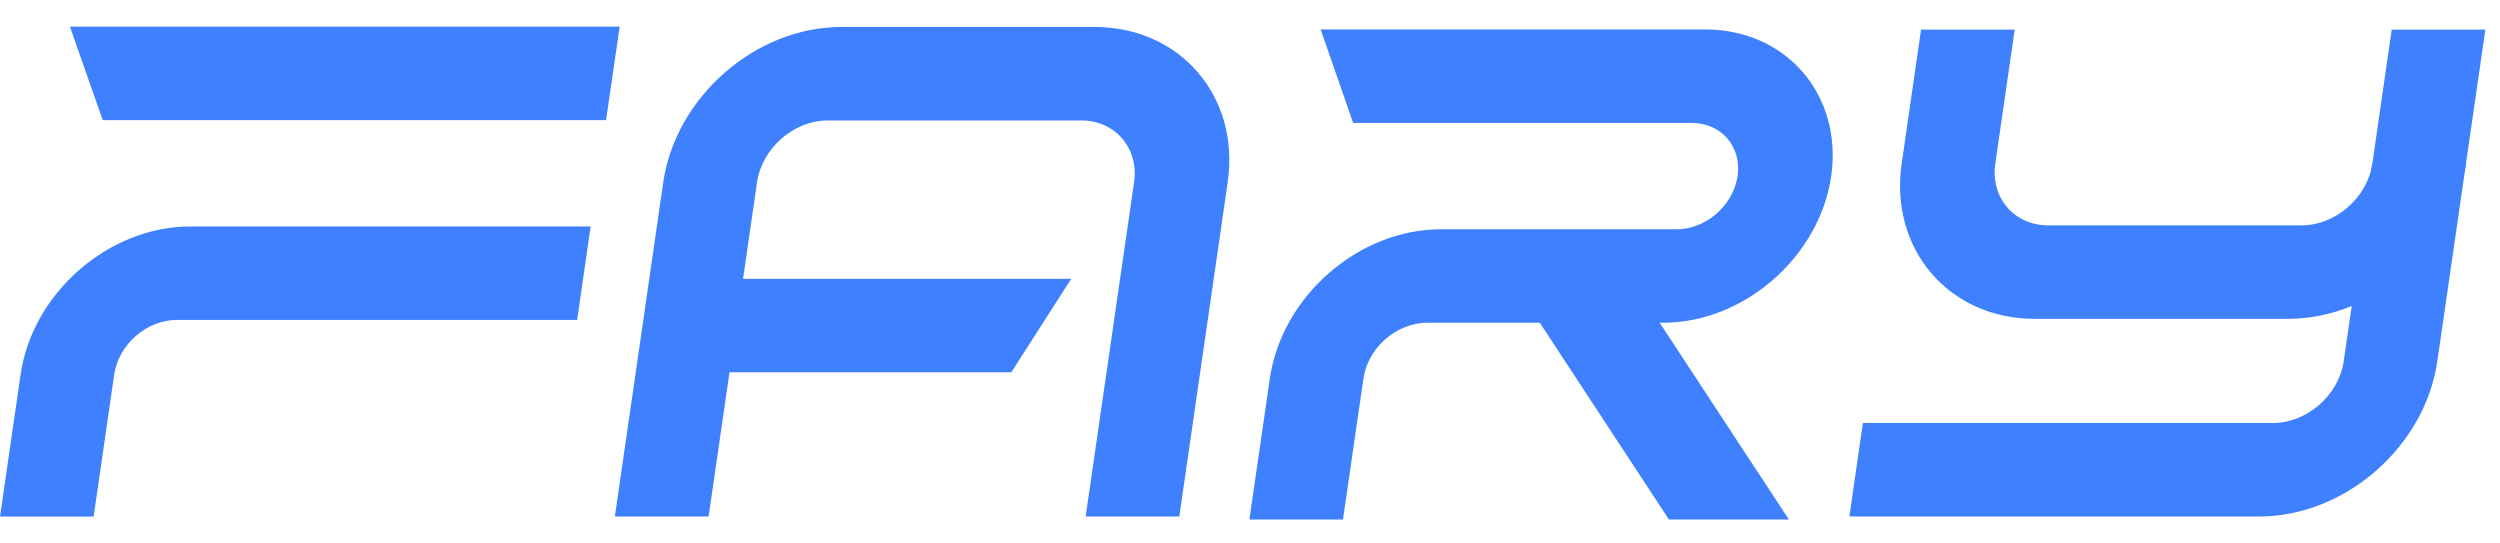
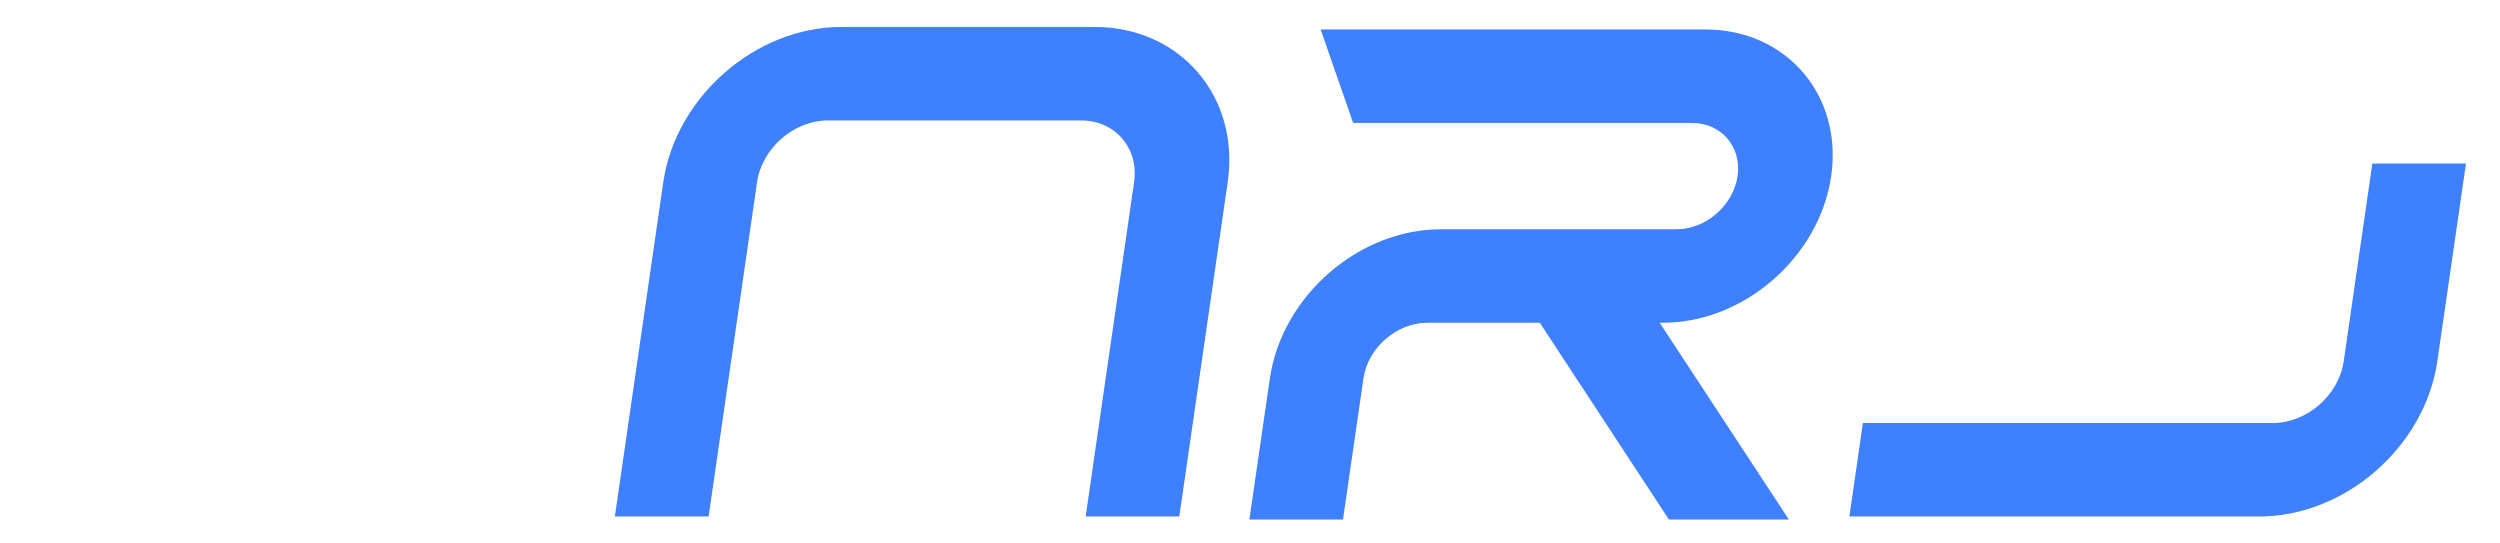
<svg xmlns="http://www.w3.org/2000/svg" width="92" height="20" viewBox="0 0 92 20" fill="none">
-   <path d="M3.445 19.012H0L0.758 13.783C1.191 10.781 3.997 8.334 7.004 8.334H21.736L21.239 11.773H6.507C5.399 11.773 4.366 12.673 4.203 13.783L3.445 19.012Z" fill="#3F80FF" />
-   <path d="M22.302 4.422H3.78L2.574 0.982H22.804L22.302 4.422Z" fill="#3F80FF" />
-   <path d="M84.196 11.734H74.879C71.724 11.734 69.524 9.169 69.982 6.019L70.695 1.09H74.141L73.427 6.019C73.245 7.272 74.121 8.294 75.376 8.294H84.694C85.949 8.294 87.12 7.272 87.302 6.019L88.016 1.09H91.461L90.748 6.019C90.29 9.169 87.352 11.734 84.192 11.734H84.196Z" fill="#3F80FF" />
+   <path d="M22.302 4.422H3.78H22.804L22.302 4.422Z" fill="#3F80FF" />
  <path d="M83.143 19.007H68.057L68.554 15.567H83.64C84.895 15.567 86.067 14.545 86.249 13.292L87.302 6.019H90.748L89.694 13.292C89.237 16.442 86.298 19.007 83.138 19.007H83.143Z" fill="#3F80FF" />
  <path d="M49.422 19.12H45.977L46.73 13.931C47.168 10.904 49.993 8.437 53.025 8.437H61.698C62.781 8.437 63.785 7.557 63.942 6.481C64.1 5.4 63.347 4.525 62.264 4.525H49.796L48.6 1.085H62.761C65.744 1.085 67.816 3.508 67.388 6.481C66.959 9.454 64.178 11.877 61.201 11.877H52.528C51.396 11.877 50.338 12.796 50.175 13.926L49.422 19.115V19.12Z" fill="#3F80FF" />
  <path d="M22.632 19.007H26.077L27.859 6.707C28.041 5.454 29.212 4.432 30.468 4.432H39.785C41.04 4.432 41.916 5.454 41.734 6.707L39.952 19.007H43.398L45.179 6.707C45.637 3.557 43.437 0.992 40.282 0.992H30.965C27.81 0.992 24.866 3.557 24.408 6.707L22.627 19.007H22.632Z" fill="#3F80FF" />
-   <path d="M25.122 13.7H37.216L39.421 10.26H25.624L25.122 13.7Z" fill="#3F80FF" />
  <path d="M56.771 12.039L61.417 19.12H65.832L59.188 9.002L56.185 11.149L56.771 12.039Z" fill="#3F80FF" />
</svg>